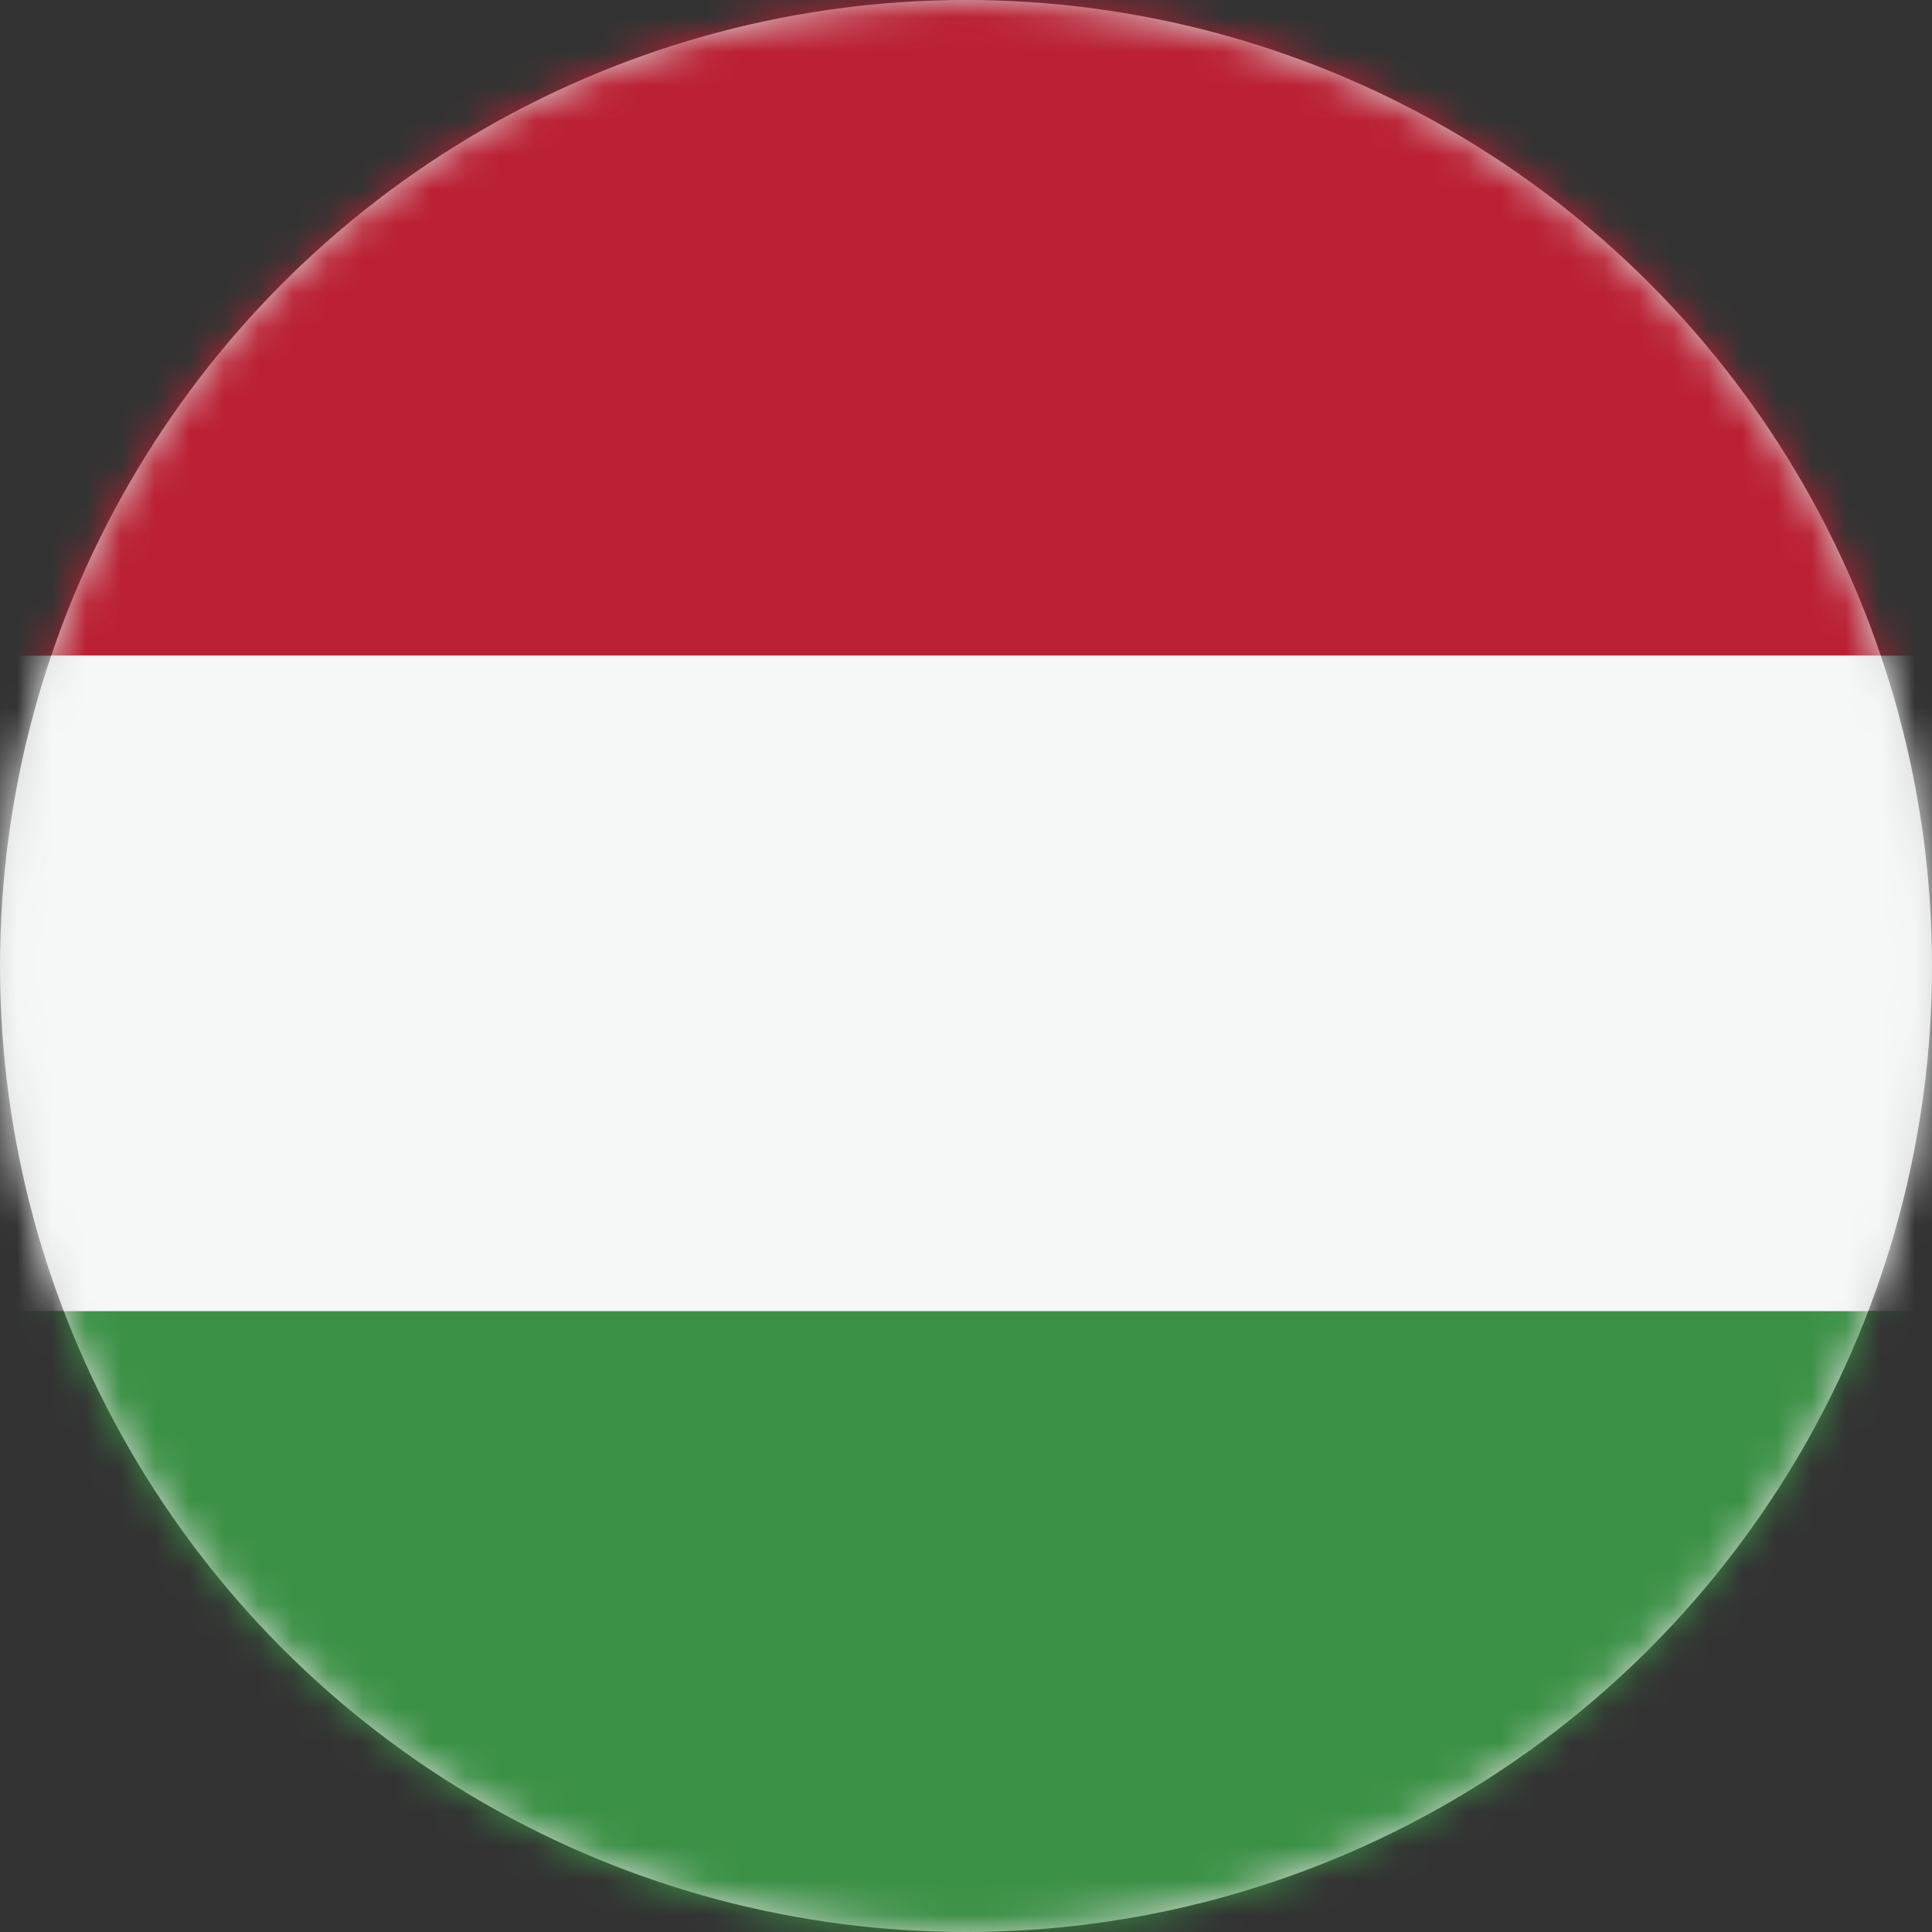
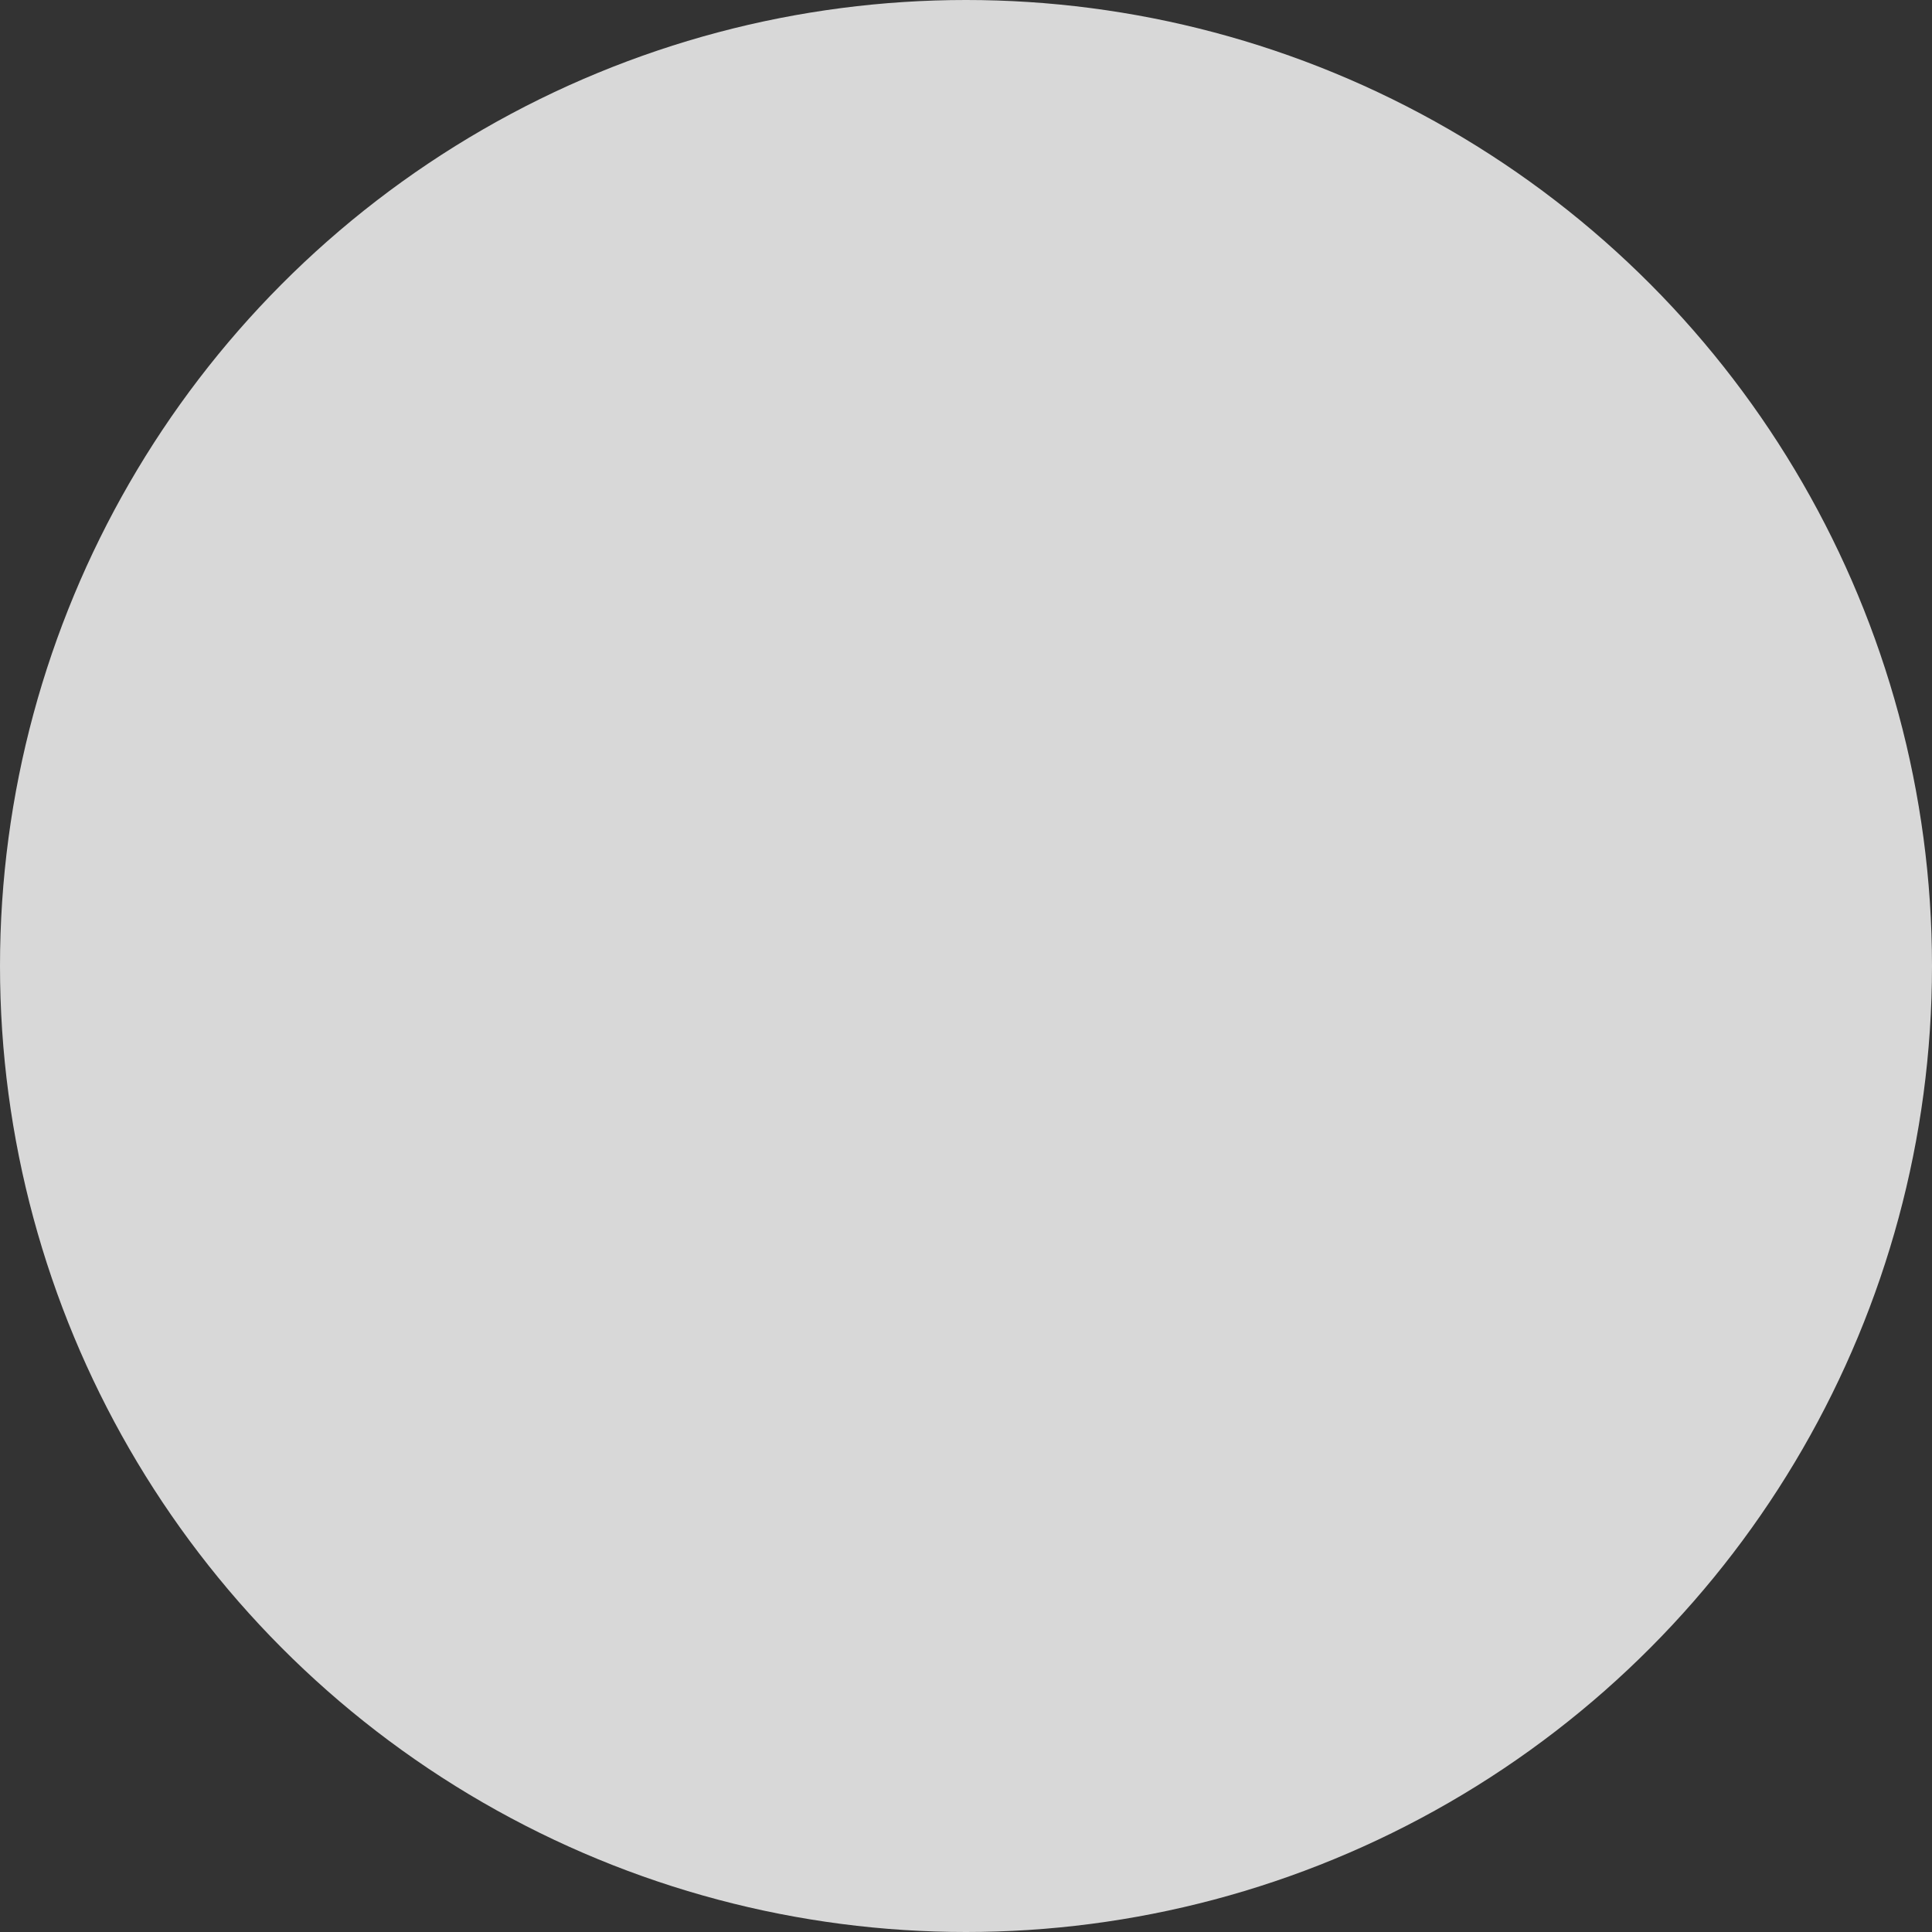
<svg xmlns="http://www.w3.org/2000/svg" width="56" height="56" viewBox="0 0 56 56" fill="none">
  <rect x="0" y="0" width="56" height="56" fill="#333333" stroke="none" />
  <circle cx="28" cy="28" r="28" fill="#D8D8D8" />
  <mask id="mask0_0_784" style="mask-type:alpha" maskUnits="userSpaceOnUse" x="0" y="0" width="56" height="56">
-     <circle cx="28" cy="28" r="28" fill="white" />
-   </mask>
+     </mask>
  <g mask="url(#mask0_0_784)">
-     <path fill-rule="evenodd" clip-rule="evenodd" d="M-16 57H72V38H-16V57Z" fill="#3B9146" />
-     <path fill-rule="evenodd" clip-rule="evenodd" d="M-16 38H72V19H-16V38Z" fill="#F6F7F7" />
-     <path fill-rule="evenodd" clip-rule="evenodd" d="M-16 19H72V0H-16V19Z" fill="#BB2034" />
-   </g>
+     </g>
</svg>